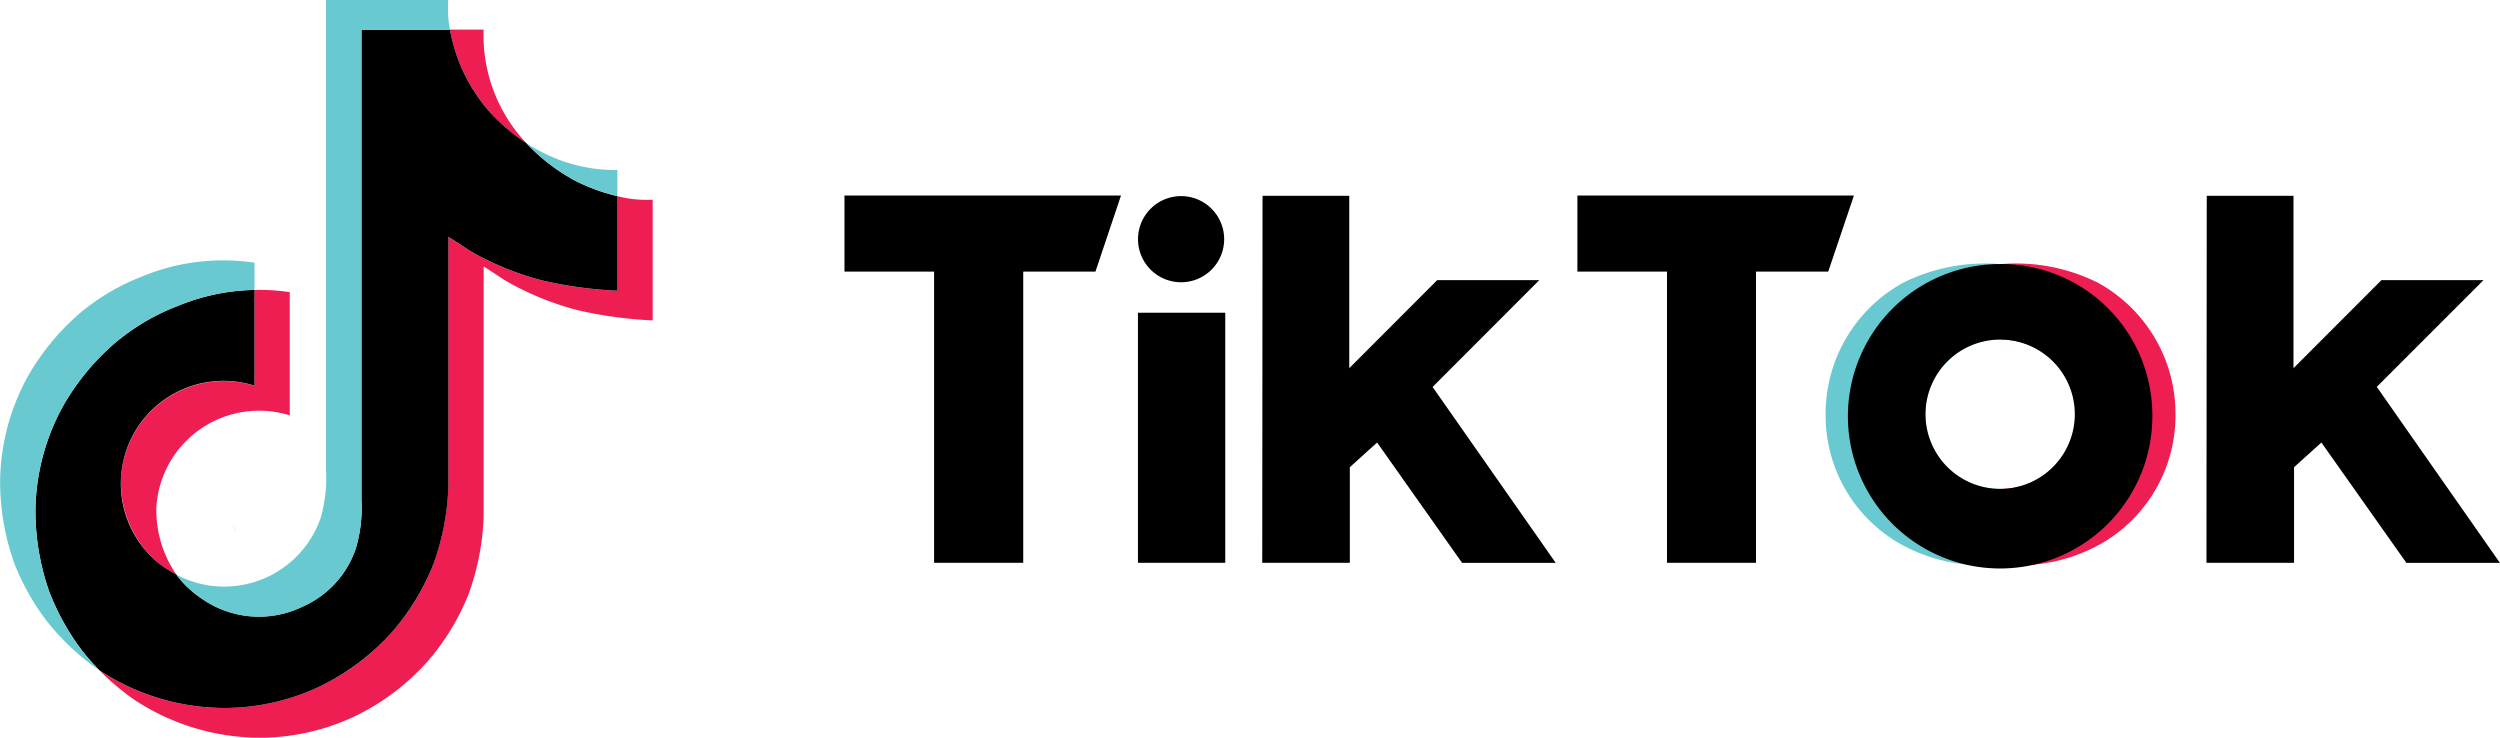
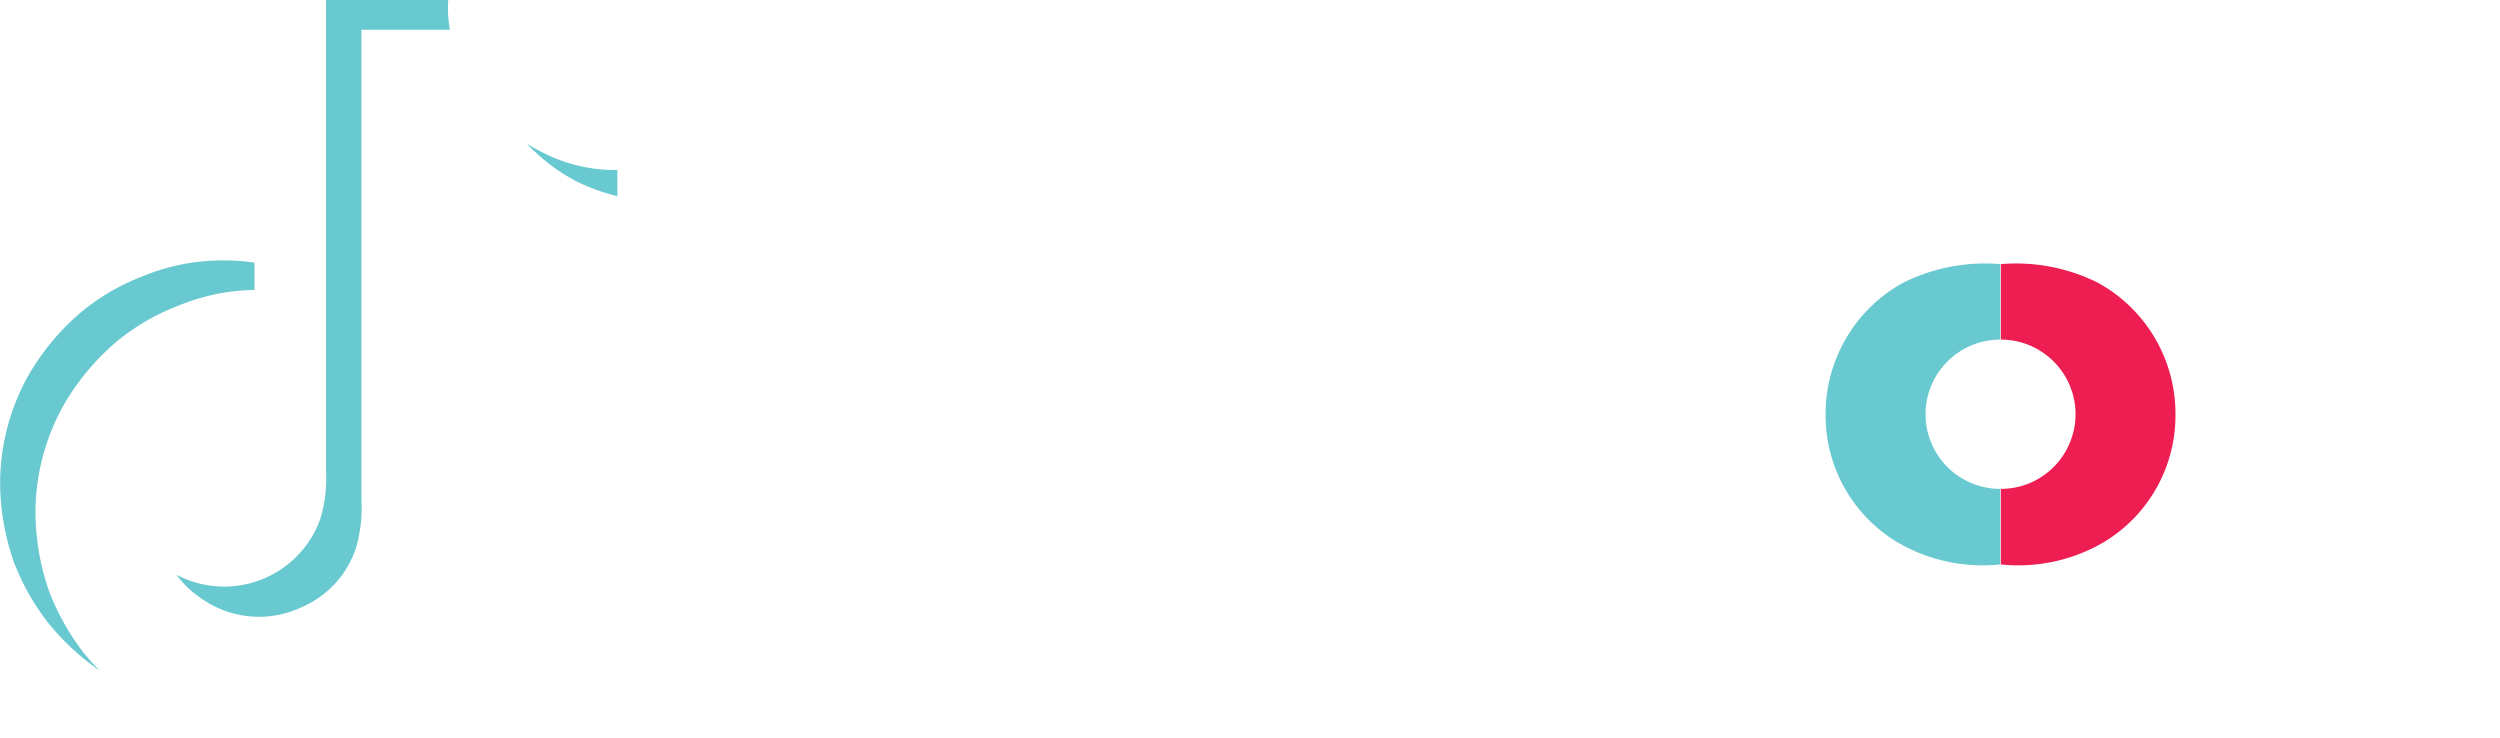
<svg xmlns="http://www.w3.org/2000/svg" width="135" height="39.842" viewBox="0 0 135 39.842">
  <g id="tiktok-banner-black-3" transform="translate(-21.192 -19.19)">
    <g id="Group_5418" data-name="Group 5418" transform="translate(26.567 20.793)">
-       <path id="Path_4227" data-name="Path 4227" d="M229.906,189.36l.131.369A3.605,3.605,0,0,1,229.906,189.36Zm-6.069-2.624a5.559,5.559,0,0,1,7.2-4.9v-5.172a10.9,10.9,0,0,1,1.908.119v6.654a5.559,5.559,0,0,0-7.2,4.9,6.134,6.134,0,0,0,1.078,3.7q-.331-.177-.674-.4A5.662,5.662,0,0,1,223.838,186.736ZM243.786,167.1a9.12,9.12,0,0,1-2.19-4.493h1.818a8.484,8.484,0,0,0,2.28,6.1l.037.041a10.579,10.579,0,0,1-1.945-1.643Z" transform="translate(-222.674 -162.61)" fill="#ee1d52" />
-       <path id="Path_4228" data-name="Path 4228" d="M239.1,275.61v6.52a22.52,22.52,0,0,1-4.038-.551,15.44,15.44,0,0,1-3.939-1.614s-1.065-.7-1.151-.746v13.47a13.562,13.562,0,0,1-.8,4.184,12.655,12.655,0,0,1-2.214,3.657,12.52,12.52,0,0,1-4.064,3.034,12.048,12.048,0,0,1-5,1.1,12.35,12.35,0,0,1-6.741-2.019,13.428,13.428,0,0,1-1.925-1.614l.016.011a12.352,12.352,0,0,0,6.741,2.019,12.043,12.043,0,0,0,5-1.1,12.213,12.213,0,0,0,6.278-6.693,13.6,13.6,0,0,0,.8-4.184V277.618c.086.049,1.151.747,1.151.747a15.373,15.373,0,0,0,3.939,1.614,22.609,22.609,0,0,0,4.038.551V275.42A6.178,6.178,0,0,0,239.1,275.61Z" transform="translate(-209.23 -266.431)" fill="#ee1d52" />
-     </g>
-     <path id="Path_4229" data-name="Path 4229" d="M197.128,171.608v5.108a22.613,22.613,0,0,1-4.037-.551,15.441,15.441,0,0,1-3.939-1.614s-1.065-.7-1.151-.747v13.467a13.553,13.553,0,0,1-.8,4.184,12.651,12.651,0,0,1-2.214,3.658,12.521,12.521,0,0,1-4.064,3.034,12.044,12.044,0,0,1-5,1.1,12.352,12.352,0,0,1-6.741-2.019l-.016-.011a12.669,12.669,0,0,1-.951-1.077,12.959,12.959,0,0,1-1.8-3.267.011.011,0,0,1,0-.006,13.154,13.154,0,0,1-.712-4.354A11.979,11.979,0,0,1,167.16,183a12.977,12.977,0,0,1,2.832-3.458,11.785,11.785,0,0,1,3.364-1.992,11.466,11.466,0,0,1,2.373-.7,11.659,11.659,0,0,1,1.8-.179v5.169a5.545,5.545,0,0,0-4.893,9.8q.343.227.674.4a5.259,5.259,0,0,0,1.234,1.2,5.394,5.394,0,0,0,5.578.532,5.249,5.249,0,0,0,2.885-3.155,7.68,7.68,0,0,0,.3-2.613V162.62h4.781a9.12,9.12,0,0,0,2.19,4.493,10.579,10.579,0,0,0,1.945,1.643,10.22,10.22,0,0,0,2.667,2.039,10.358,10.358,0,0,0,2.238.813Z" transform="translate(-142.597 -141.826)" />
-     <path id="Path_4230" data-name="Path 4230" d="M150.83,522.39v0l.118.335C150.935,522.691,150.891,522.573,150.83,522.39Z" transform="translate(-128.916 -472.929)" fill="#69c9d0" />
+       </g>
    <path id="Path_4231" data-name="Path 4231" d="M151.339,321.453a11.784,11.784,0,0,0-3.364,1.992,12.976,12.976,0,0,0-2.83,3.465,11.967,11.967,0,0,0-1.458,5.515,13.153,13.153,0,0,0,.712,4.354.011.011,0,0,0,0,.006,13.181,13.181,0,0,0,1.8,3.267,12.676,12.676,0,0,0,.951,1.077,13.278,13.278,0,0,1-2.859-2.681,12.982,12.982,0,0,1-1.8-3.25l0-.01v-.006a13.1,13.1,0,0,1-.712-4.355,11.978,11.978,0,0,1,1.458-5.515,12.964,12.964,0,0,1,2.83-3.465,11.766,11.766,0,0,1,3.364-1.992,11.464,11.464,0,0,1,2.373-.7,11.769,11.769,0,0,1,3.711-.055v1.474a11.66,11.66,0,0,0-1.8.174A11.463,11.463,0,0,0,151.339,321.453Z" transform="translate(-120.58 -285.728)" fill="#69c9d0" />
    <path id="Path_4232" data-name="Path 4232" d="M276.138,144.094h-4.781v25.388a7.687,7.687,0,0,1-.3,2.613,5.268,5.268,0,0,1-2.879,3.161,5.387,5.387,0,0,1-5.578-.532,5.26,5.26,0,0,1-1.234-1.2,5.511,5.511,0,0,0,7.779-3.037,7.658,7.658,0,0,0,.3-2.612V142.49h6.6A6.205,6.205,0,0,0,276.138,144.094Zm9.041,7.576v1.412a10.359,10.359,0,0,1-2.239-.813,10.22,10.22,0,0,1-2.667-2.039,7.311,7.311,0,0,0,.759.436A8.57,8.57,0,0,0,285.179,151.67Z" transform="translate(-230.648 -123.3)" fill="#69c9d0" />
    <path id="Path_4233" data-name="Path 4233" d="M1446.879,424.618a3.665,3.665,0,0,1-.159-1.072v-.026A3.957,3.957,0,0,0,1446.879,424.618Zm7.9-1.1v.026a3.7,3.7,0,0,1-.159,1.072,4.051,4.051,0,0,0,.159-1.1Z" transform="translate(-1321.547 -381.937)" fill="none" />
    <path id="Path_4234" data-name="Path 4234" d="M1384.387,329.591a3.678,3.678,0,0,0,.159,1.072.629.629,0,0,0,.022.073,4.03,4.03,0,0,0,3.85,2.836v4.08a9.131,9.131,0,0,1-5.571-1.21,7.975,7.975,0,0,1-3.858-6.9,8.069,8.069,0,0,1,4.184-7.1,9.89,9.89,0,0,1,5.245-1.008v4.077a4.033,4.033,0,0,0-4.032,4.031Z" transform="translate(-1259.214 -287.982)" fill="#69c9d0" />
    <path id="Path_4235" data-name="Path 4235" d="M1501.742,329.591a3.644,3.644,0,0,1-.159,1.072.5.5,0,0,1-.022.073,4.029,4.029,0,0,1-3.85,2.836v4.08a9.13,9.13,0,0,0,5.571-1.21,7.976,7.976,0,0,0,3.859-6.9,8.071,8.071,0,0,0-4.184-7.1,9.893,9.893,0,0,0-5.245-1.008v4.077a4.033,4.033,0,0,1,4.033,4.032Z" transform="translate(-1368.474 -287.982)" fill="#ee1d52" />
-     <path id="Path_4236" data-name="Path 4236" d="M714.06,275h14.933l-1.38,4.109h-3.9v15.724H718.9V279.109H714.06Zm39.578,0v4.109h4.838v15.724h4.807V279.109h3.9L768.571,275Zm-21.4,4.683a2.326,2.326,0,1,0-2.326-2.326A2.326,2.326,0,0,0,732.242,279.683Zm-2.33,15.151h4.715V281.327h-4.715Zm21.674-15.267h-5.512l-4.751,4.756v-9.308h-4.683l-.016,19.819h4.73V289.67l1.473-1.333,4.59,6.5h5.056l-6.649-9.5Zm45.223,5.765,5.765-5.765h-5.512l-4.751,4.756v-9.308h-4.684l-.015,19.819h4.73V289.67l1.477-1.333,4.59,6.5h5.051Zm-12.12,1.477a8.22,8.22,0,1,1-8.219-8.11,8.165,8.165,0,0,1,8.219,8.11Zm-4.187,0a4.032,4.032,0,1,0-4.032,4.032,4.032,4.032,0,0,0,4.032-4.032Z" transform="translate(-647.267 -245.251)" />
  </g>
</svg>